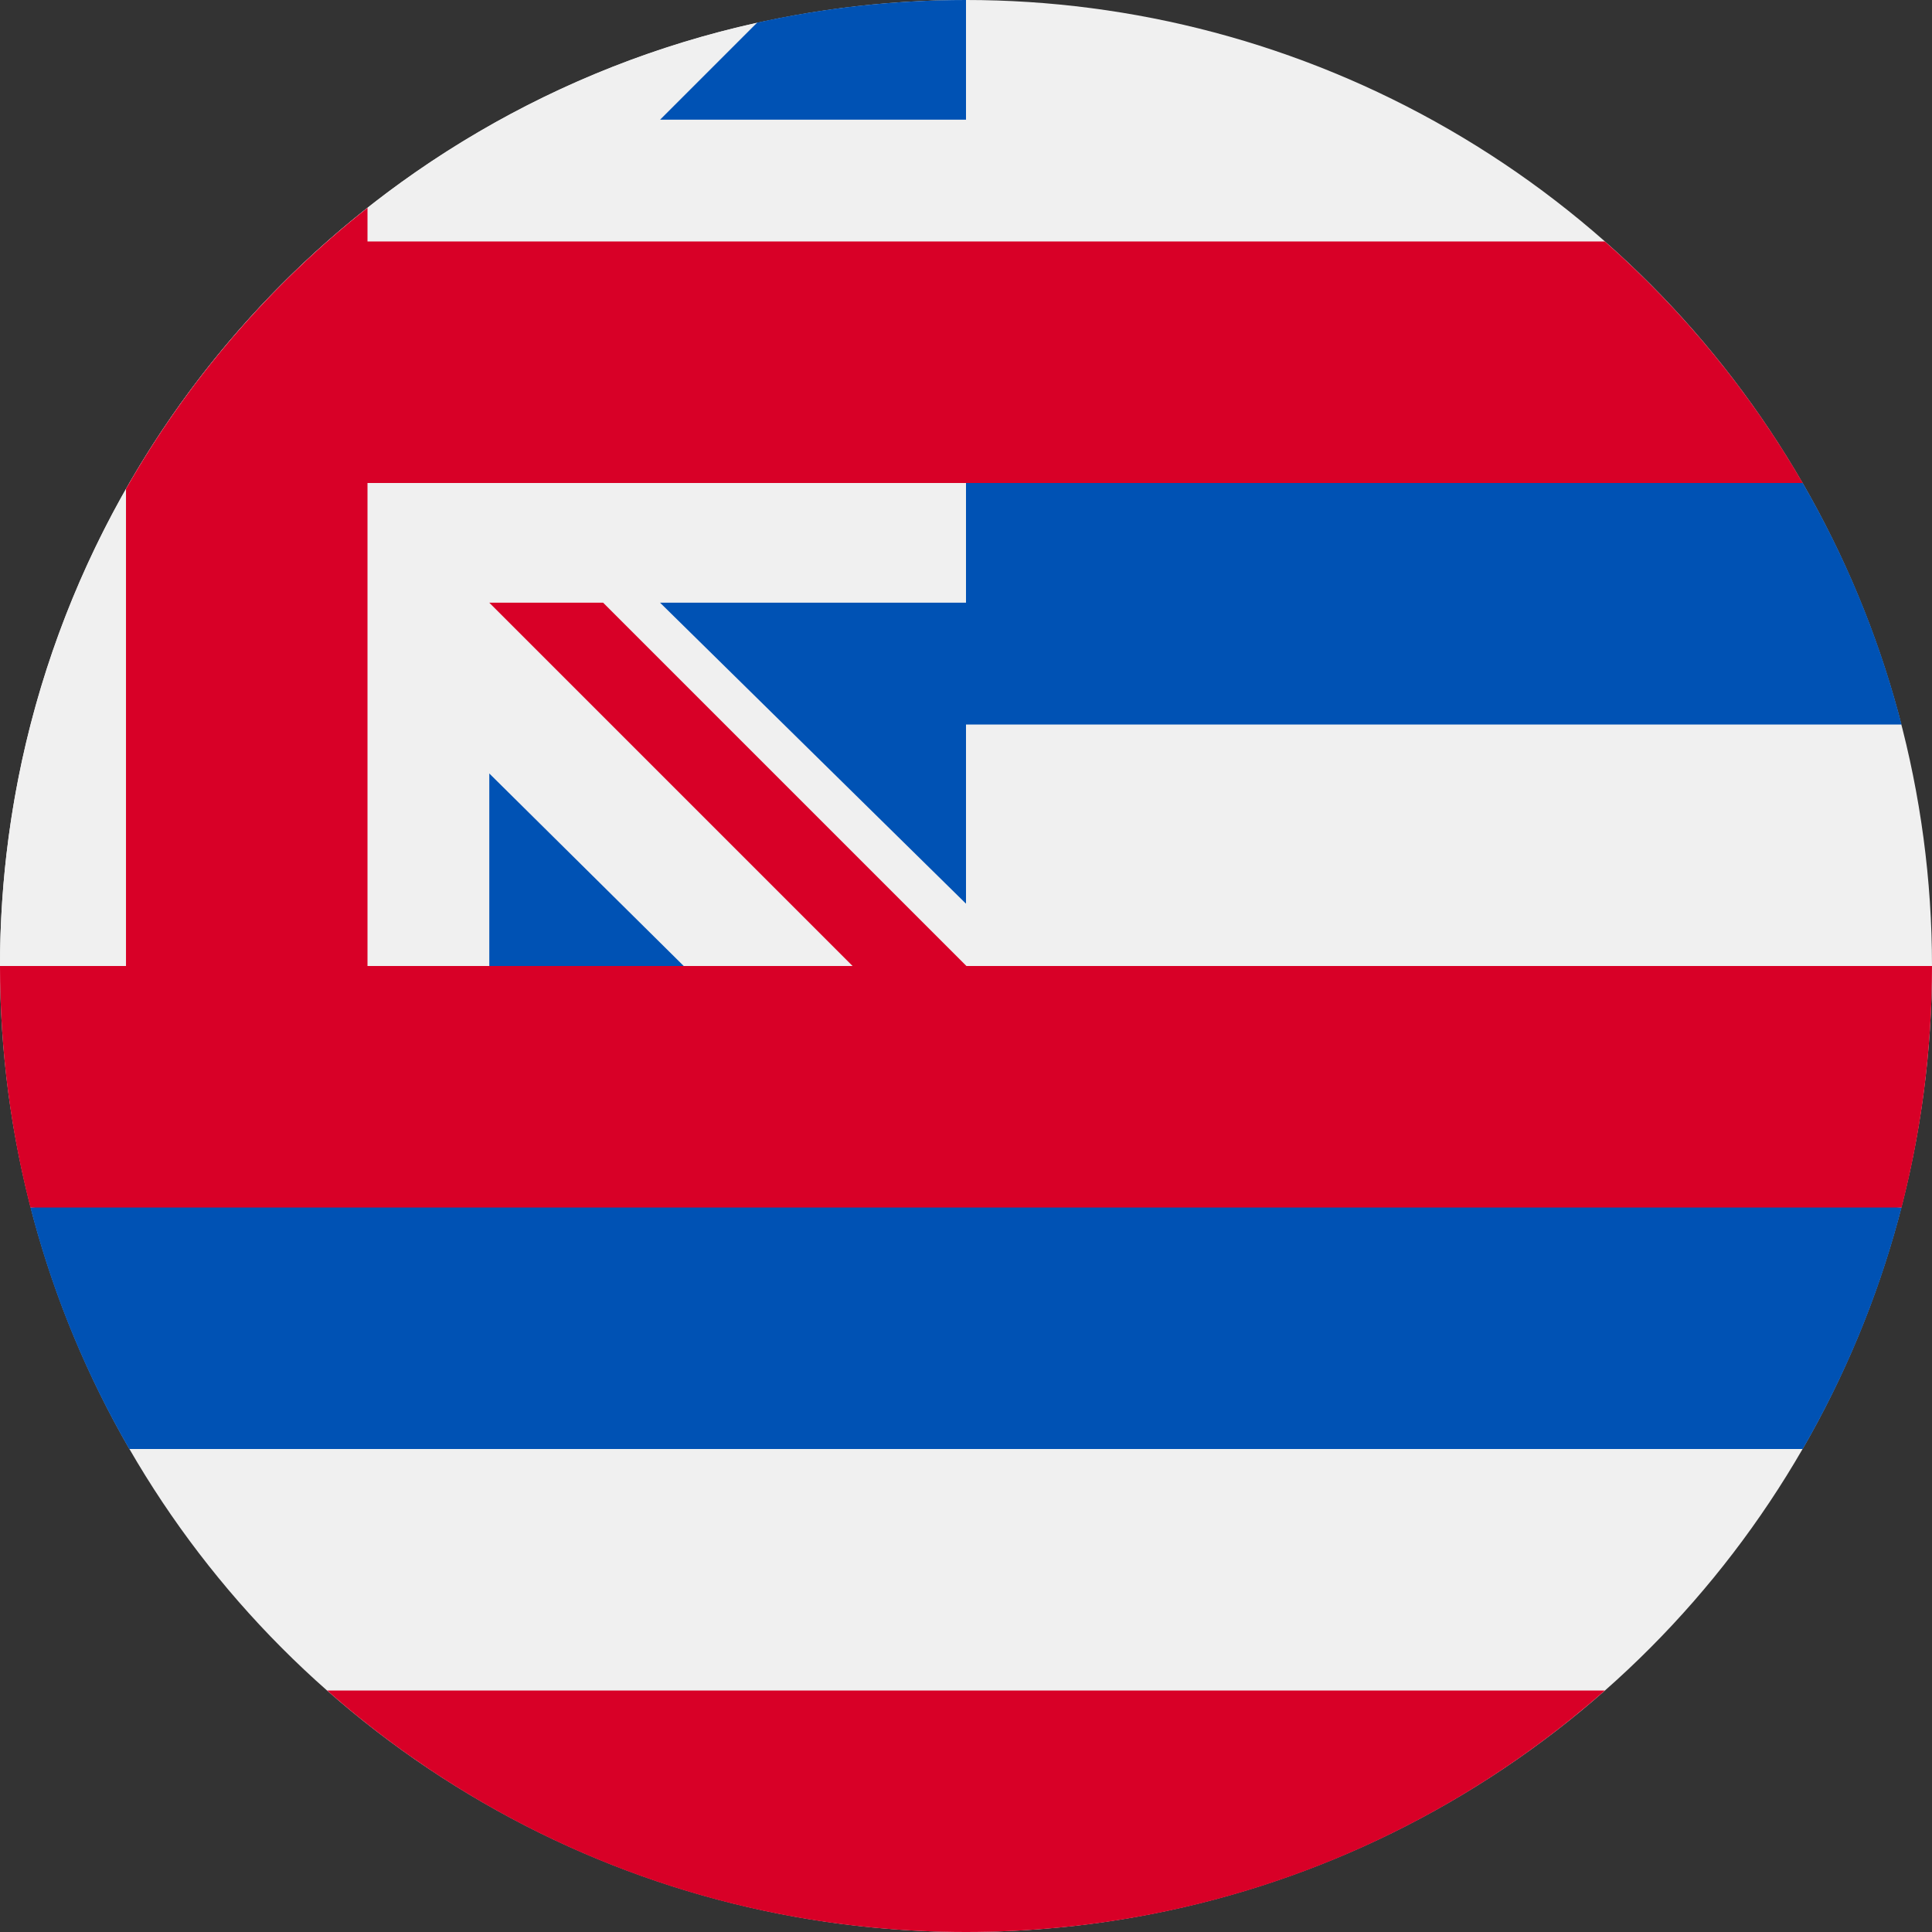
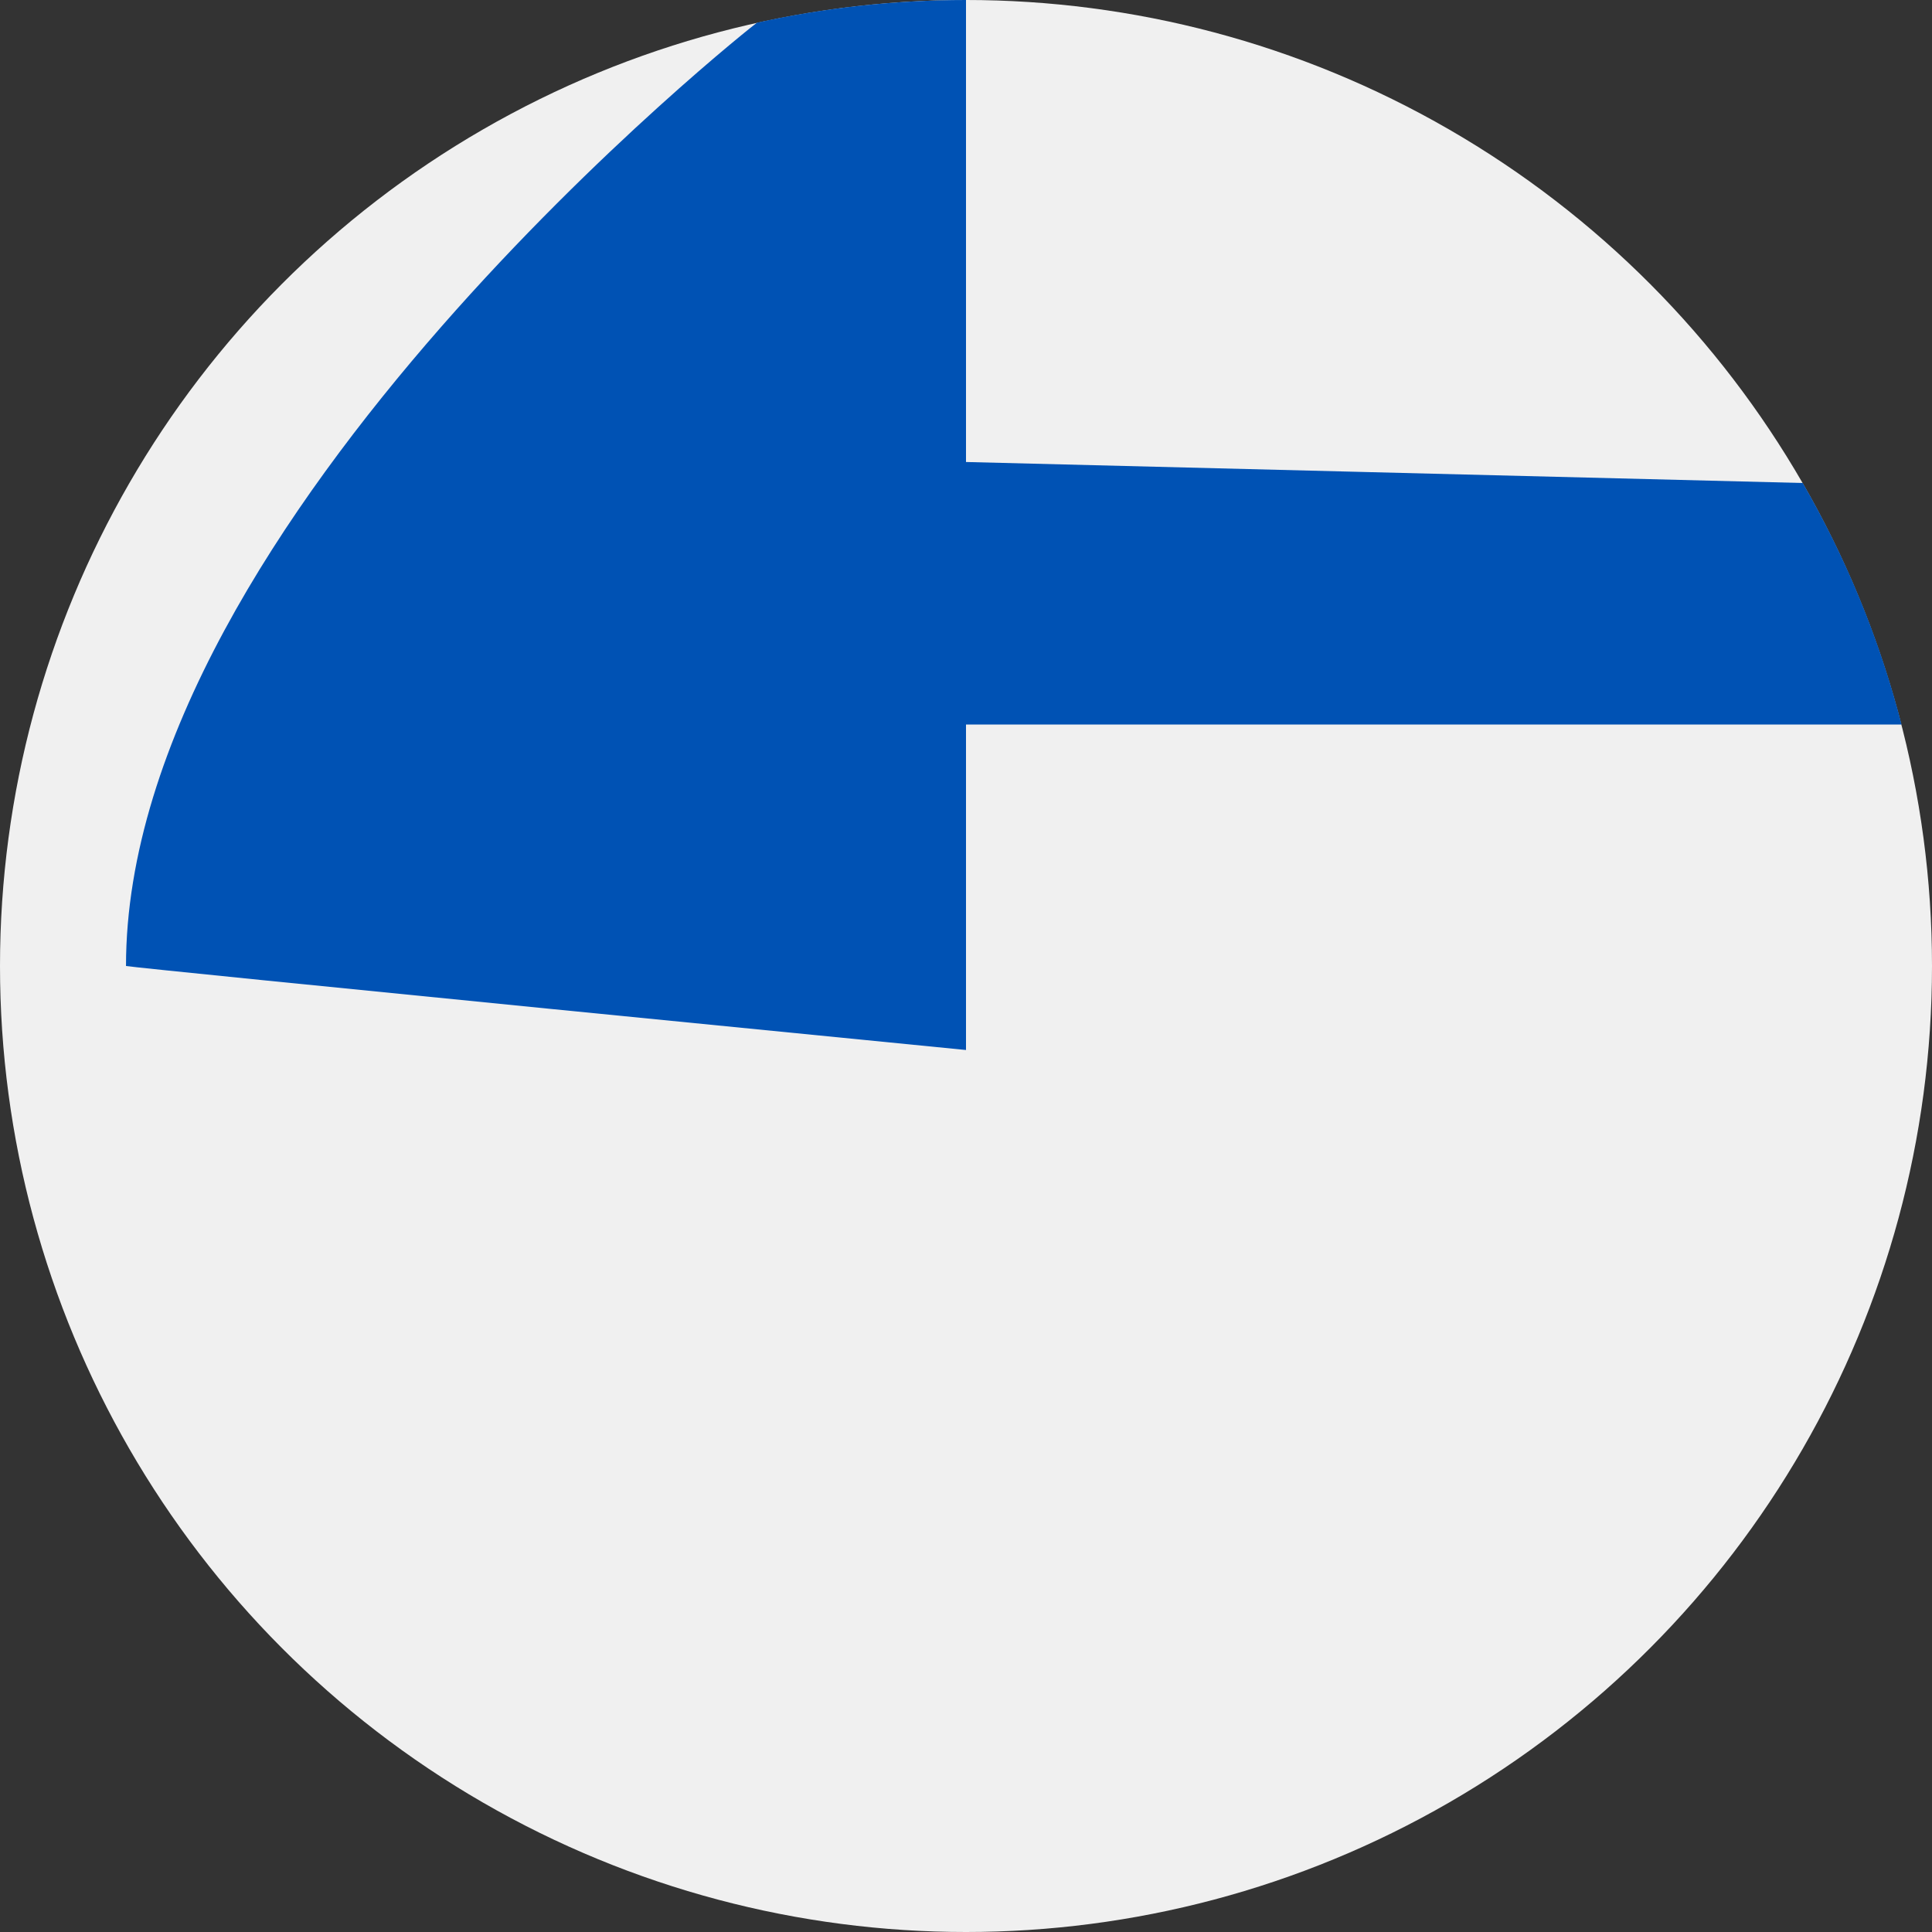
<svg xmlns="http://www.w3.org/2000/svg" id="Layer_1" viewBox="0 0 512 512">
  <rect x="0" y="0" width="512" height="512" fill="#333333" stroke="none" />
  <circle cx="256" cy="256" fill="#f0f0f0" r="256" />
-   <path d="m256 512c64.917 0 124.179-24.176 169.306-64h-338.612c45.127 39.824 104.389 64 169.306 64z" fill="#d80027" />
+   <path d="m256 512h-338.612c45.127 39.824 104.389 64 169.306 64z" fill="#d80027" />
  <g fill="#0052b4">
-     <path d="m8.065 320c5.845 22.706 14.731 44.19 26.191 64h443.487c11.46-19.81 20.346-41.294 26.191-64l-247.934-19.478z" />
    <path d="m503.935 192c-5.845-22.706-14.731-44.19-26.191-64l-221.744-5.565c0-44.713 0-86.97 0-122.435-19.017 0-37.551 2.075-55.386 6.008-.342.076-167.223 131.71-167.223 249.992 4.267.742 222.609 22.261 222.609 22.261s0-48.761 0-86.261z" />
  </g>
-   <path d="m256 159.722v-128h-81.075l25.697-25.697c-105.491 23.266-186.546 111.59-198.952 220.758-1.09 9.59-1.67 19.335-1.67 29.217h129.67v-51.023l51.528 51.023h91.585l-97.859-96.278z" fill="#f0f0f0" />
-   <path d="m256.117 256-96.278-96.278h-30.169v.001l96.277 96.277h-128.556v-128h380.353c-13.938-24.093-31.696-45.697-52.437-64h-327.916v-8.925c-25.828 20.417-47.62 45.705-64 74.479v126.446h-33.391c0 22.099 2.8 43.545 8.065 64h495.87c5.265-20.456 8.065-41.901 8.065-64z" fill="#d80027" />
  <g />
  <g />
  <g />
  <g />
  <g />
  <g />
  <g />
  <g />
  <g />
  <g />
  <g />
  <g />
  <g />
  <g />
  <g />
</svg>